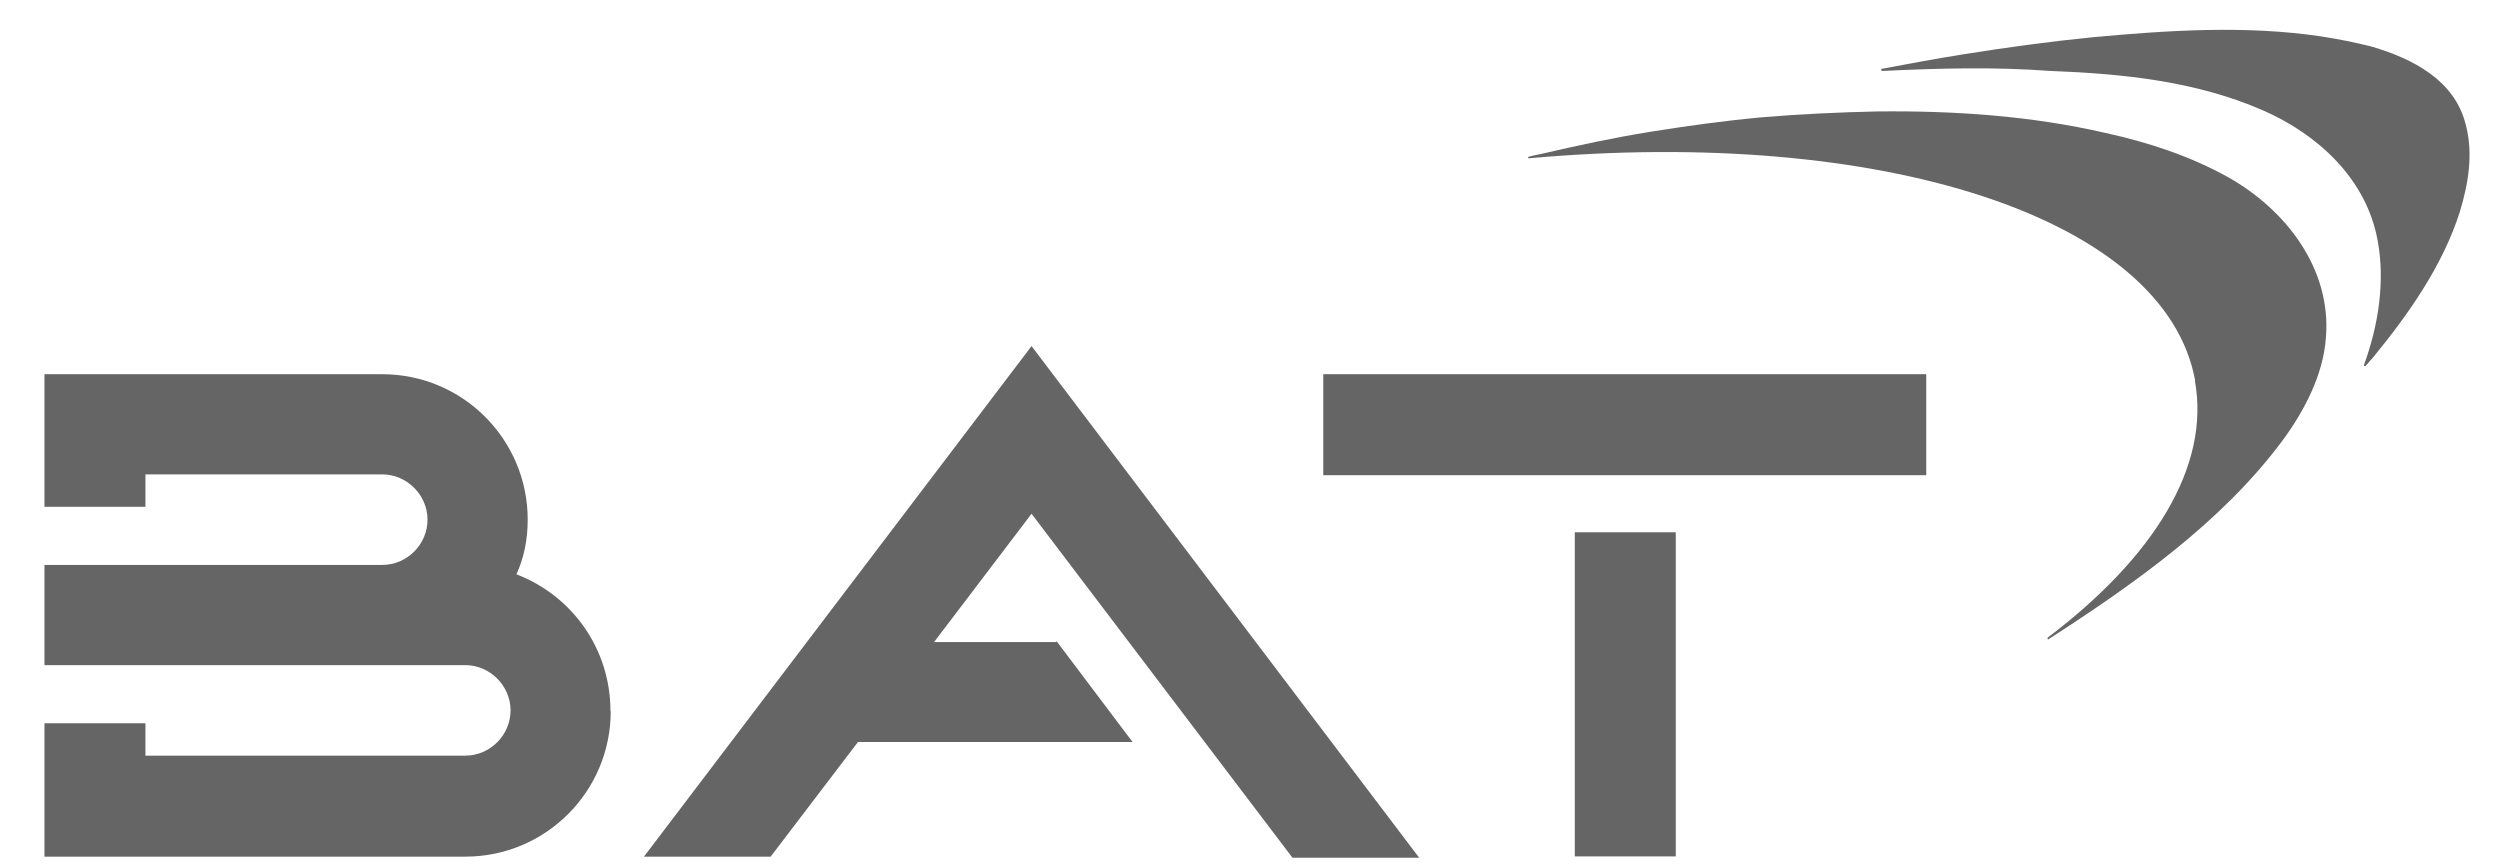
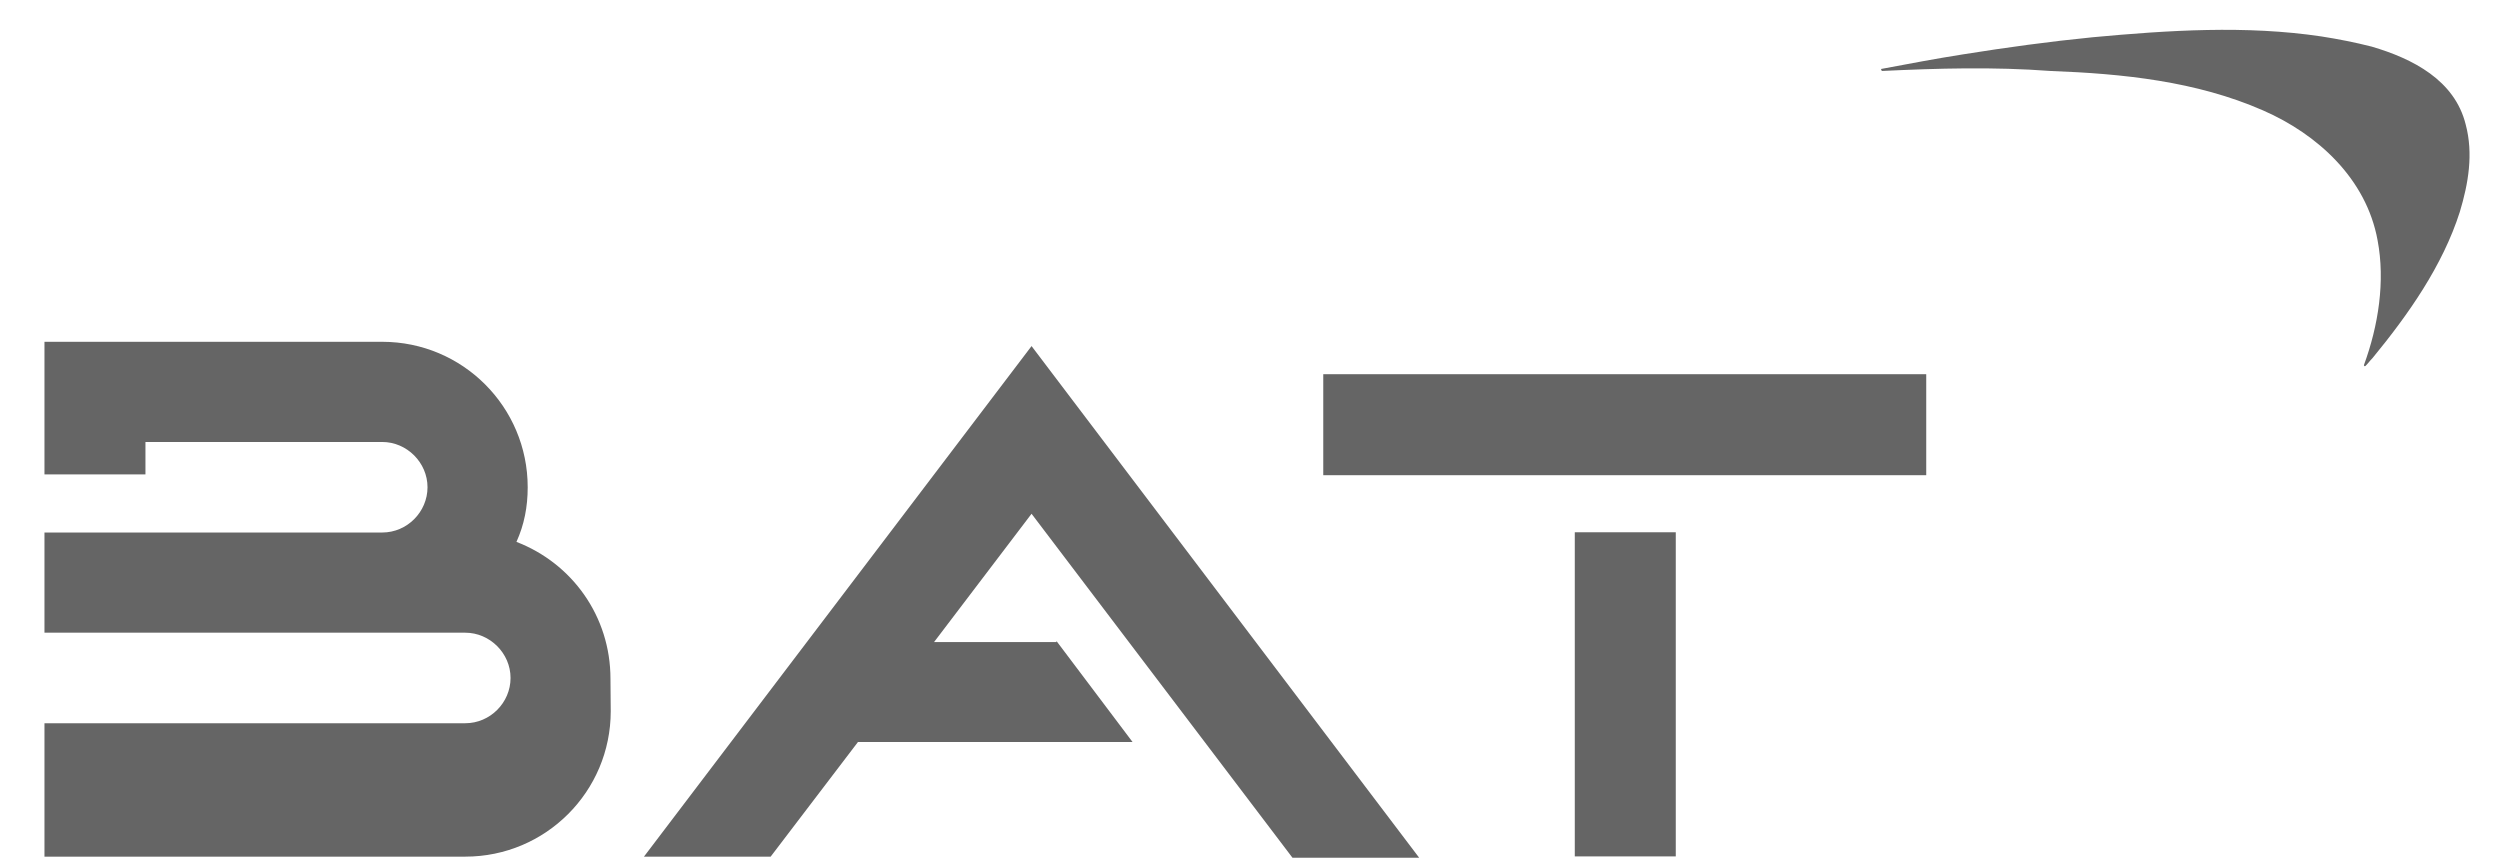
<svg xmlns="http://www.w3.org/2000/svg" id="Layer_1" data-name="Layer 1" viewBox="0 0 93.33 32.33">
  <defs>
    <style>      .cls-1 {        fill: #656565;      }    </style>
  </defs>
-   <path class="cls-1" d="M81.94,14.22c.58,3.19-1.53,6.58-5.49,9.58-.03.03,0,.1.03.06,3.16-2.04,6.48-4.37,8.75-7.44.8-1.09,1.5-2.43,1.6-3.8.22-2.59-1.5-4.79-3.64-6-1.44-.8-3-1.31-4.6-1.66-2.78-.64-5.65-.83-8.49-.8-1.44.03-2.91.1-4.34.22-1.4.13-2.78.32-4.15.54-1.37.22-2.71.51-4.09.83-.16.03-.29.06-.45.1-.03,0-.03.06,0,.06,13.09-1.18,23.76,2.17,24.88,8.3Z" />
  <path class="cls-1" d="M70.25,2.63s-.06-.06,0-.06c1.02-.19,2.01-.38,3.03-.54,1.63-.26,3.23-.48,4.85-.64,2.81-.26,5.72-.45,8.53-.03.64.1,1.25.22,1.88.38,1.53.45,3.1,1.25,3.51,2.91.29,1.09.1,2.2-.22,3.26-.64,2.01-1.92,3.83-3.26,5.46-.1.1-.16.19-.26.29-.03.03-.06,0-.06-.03.54-1.47.8-3.13.51-4.66-.42-2.3-2.24-3.96-4.28-4.85-2.49-1.09-5.24-1.37-7.92-1.47-2.14-.16-4.21-.1-6.32,0Z" />
-   <path class="cls-1" d="M22.8,26.55c0,3-2.43,5.43-5.43,5.43H1.66v-4.98h3.77v1.21h11.94c.93,0,1.69-.77,1.69-1.69s-.77-1.69-1.69-1.69H1.66v-3.74h12.61c.93,0,1.69-.77,1.69-1.69s-.77-1.69-1.69-1.69H5.43v1.21H1.66v-4.95h12.61c3,0,5.43,2.43,5.43,5.43,0,.73-.13,1.4-.42,2.04,2.08.8,3.51,2.78,3.51,5.11ZM49.4,13.97h22.51v3.77h-22.51v-3.77ZM58.79,19.87h3.77v12.1h-3.77v-12.1ZM39.44,23.93l2.84,3.77h-10.25l-3.26,4.28h-4.73l14.47-19.06,14.47,19.1h-4.73l-9.74-12.84-3.64,4.79h4.57v-.03Z" />
+   <path class="cls-1" d="M22.8,26.55c0,3-2.43,5.43-5.43,5.43H1.66v-4.98h3.77h11.94c.93,0,1.69-.77,1.69-1.69s-.77-1.69-1.69-1.69H1.66v-3.74h12.61c.93,0,1.69-.77,1.69-1.69s-.77-1.69-1.69-1.69H5.43v1.21H1.66v-4.95h12.61c3,0,5.43,2.43,5.43,5.43,0,.73-.13,1.4-.42,2.04,2.08.8,3.51,2.78,3.51,5.11ZM49.4,13.97h22.51v3.77h-22.51v-3.77ZM58.79,19.87h3.77v12.1h-3.77v-12.1ZM39.44,23.93l2.84,3.77h-10.25l-3.26,4.28h-4.73l14.47-19.06,14.47,19.1h-4.73l-9.74-12.84-3.64,4.79h4.57v-.03Z" />
</svg>